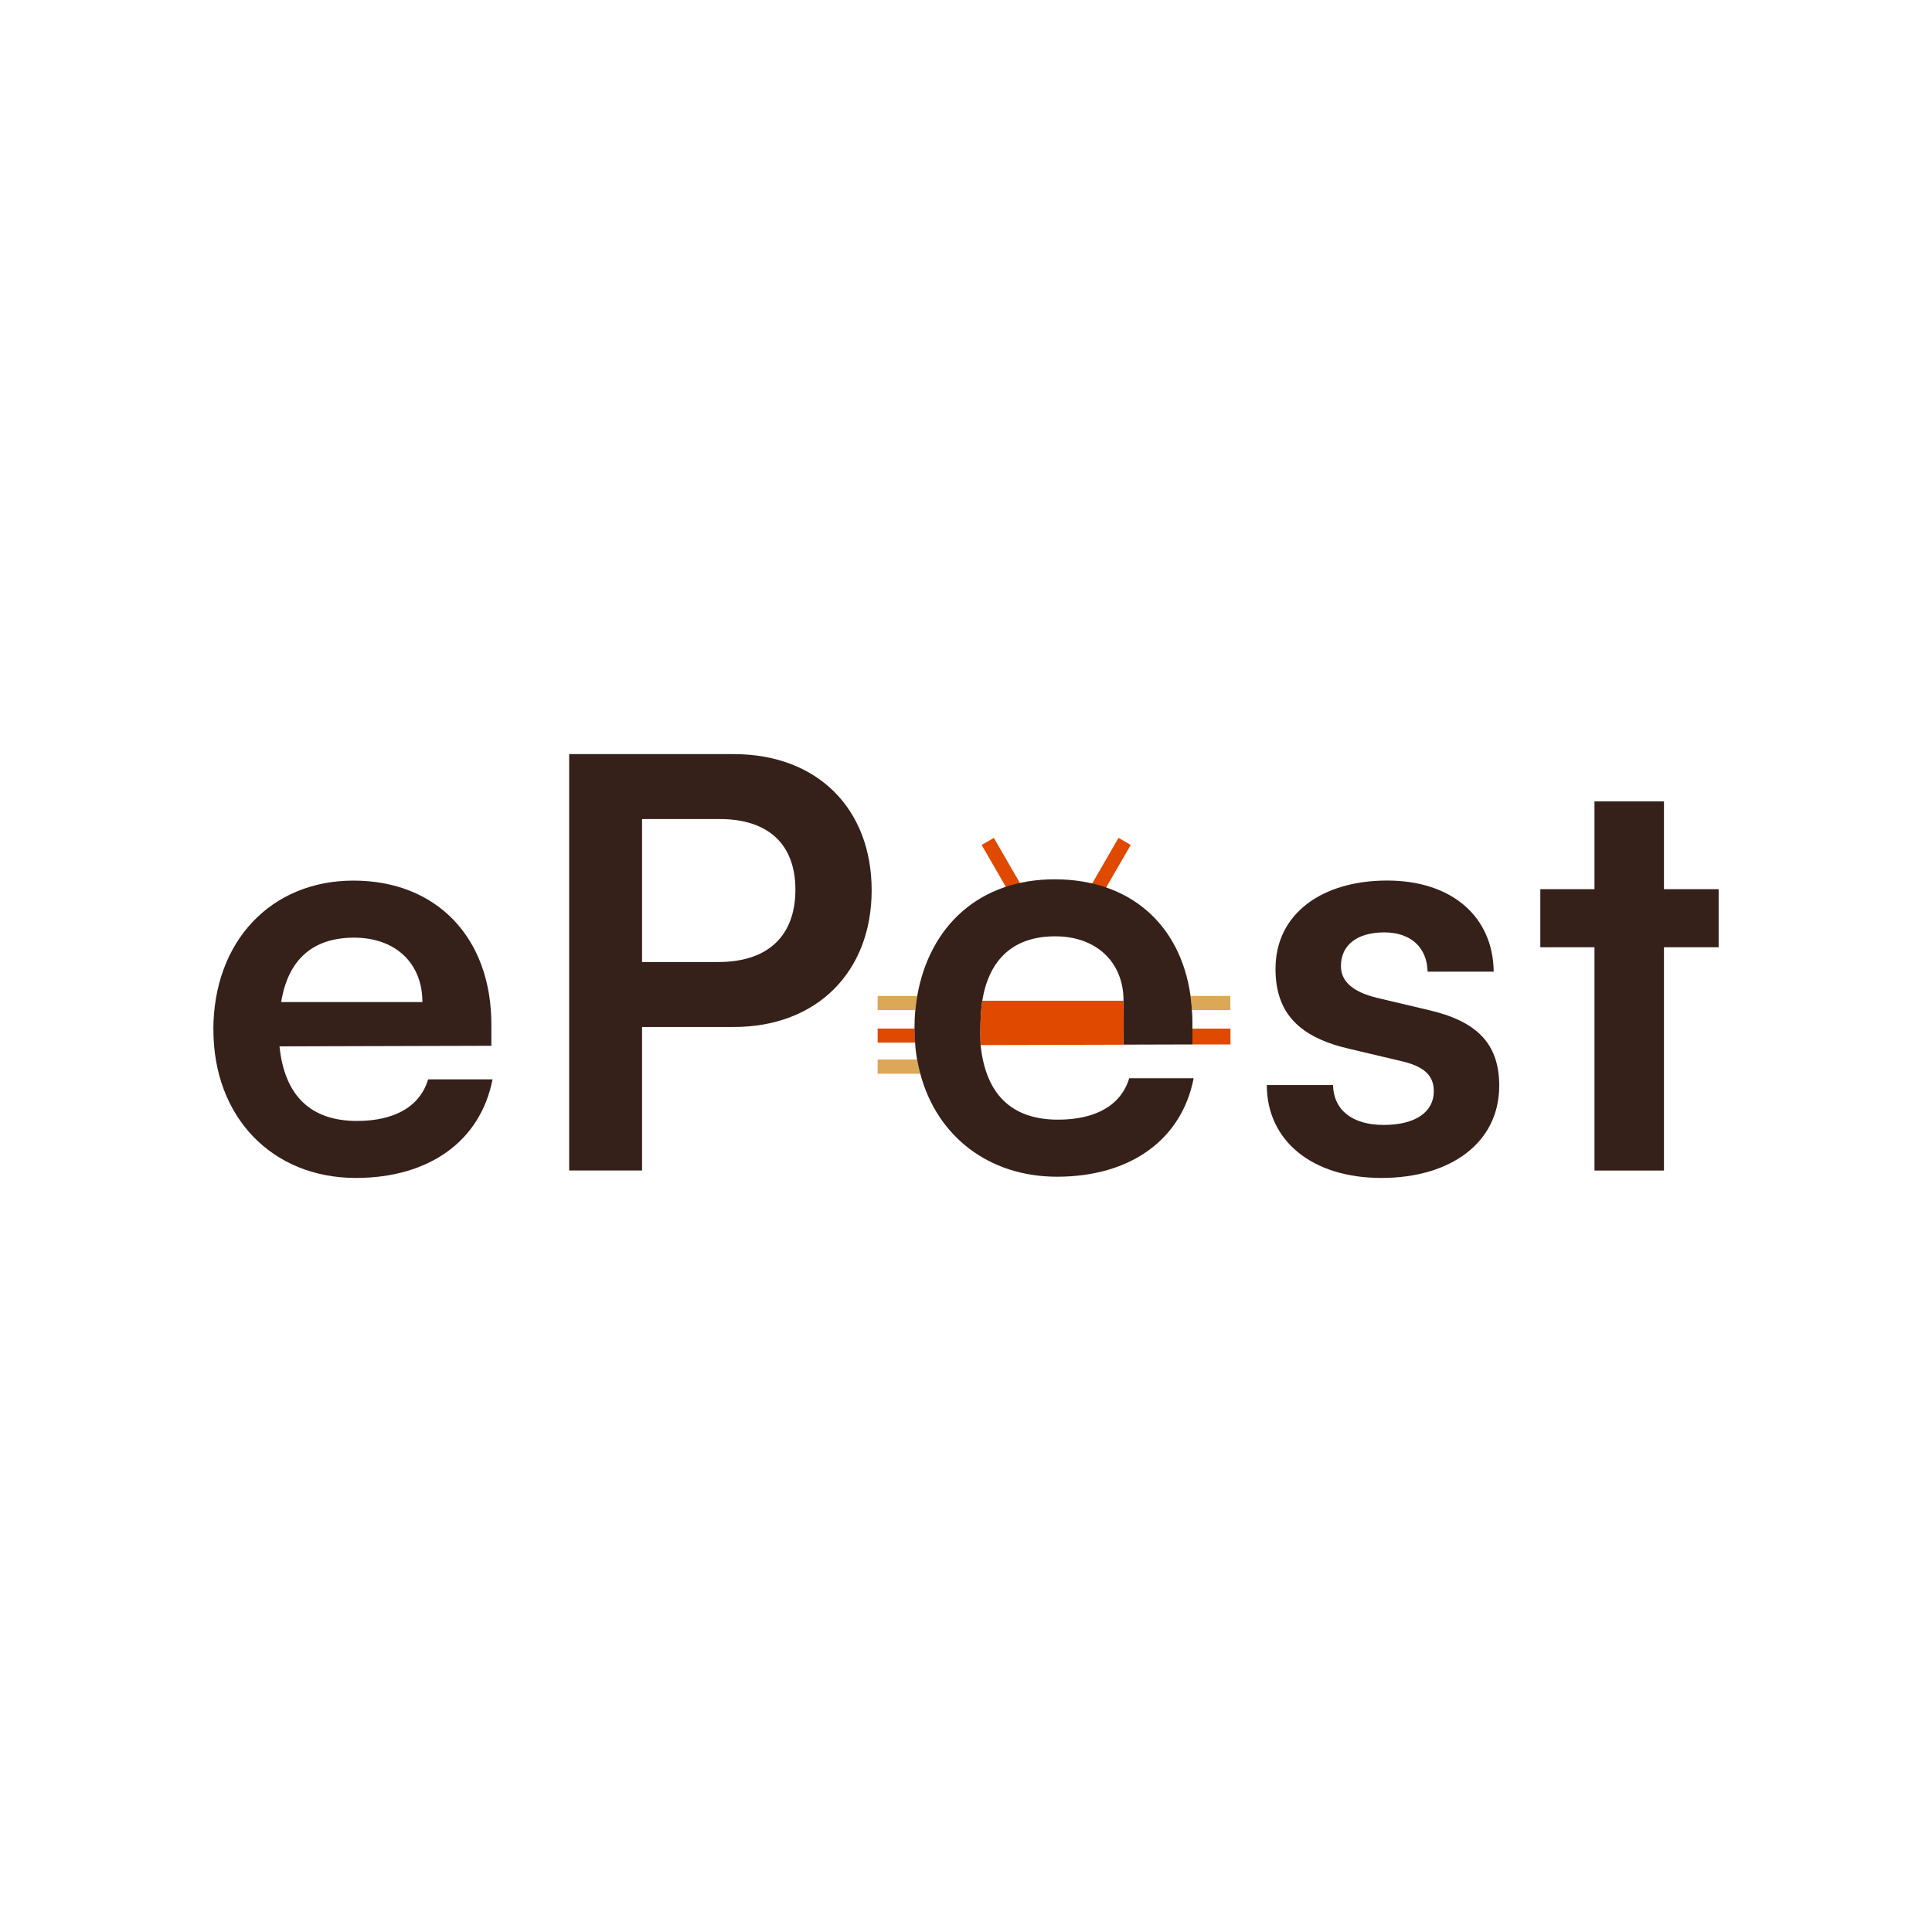
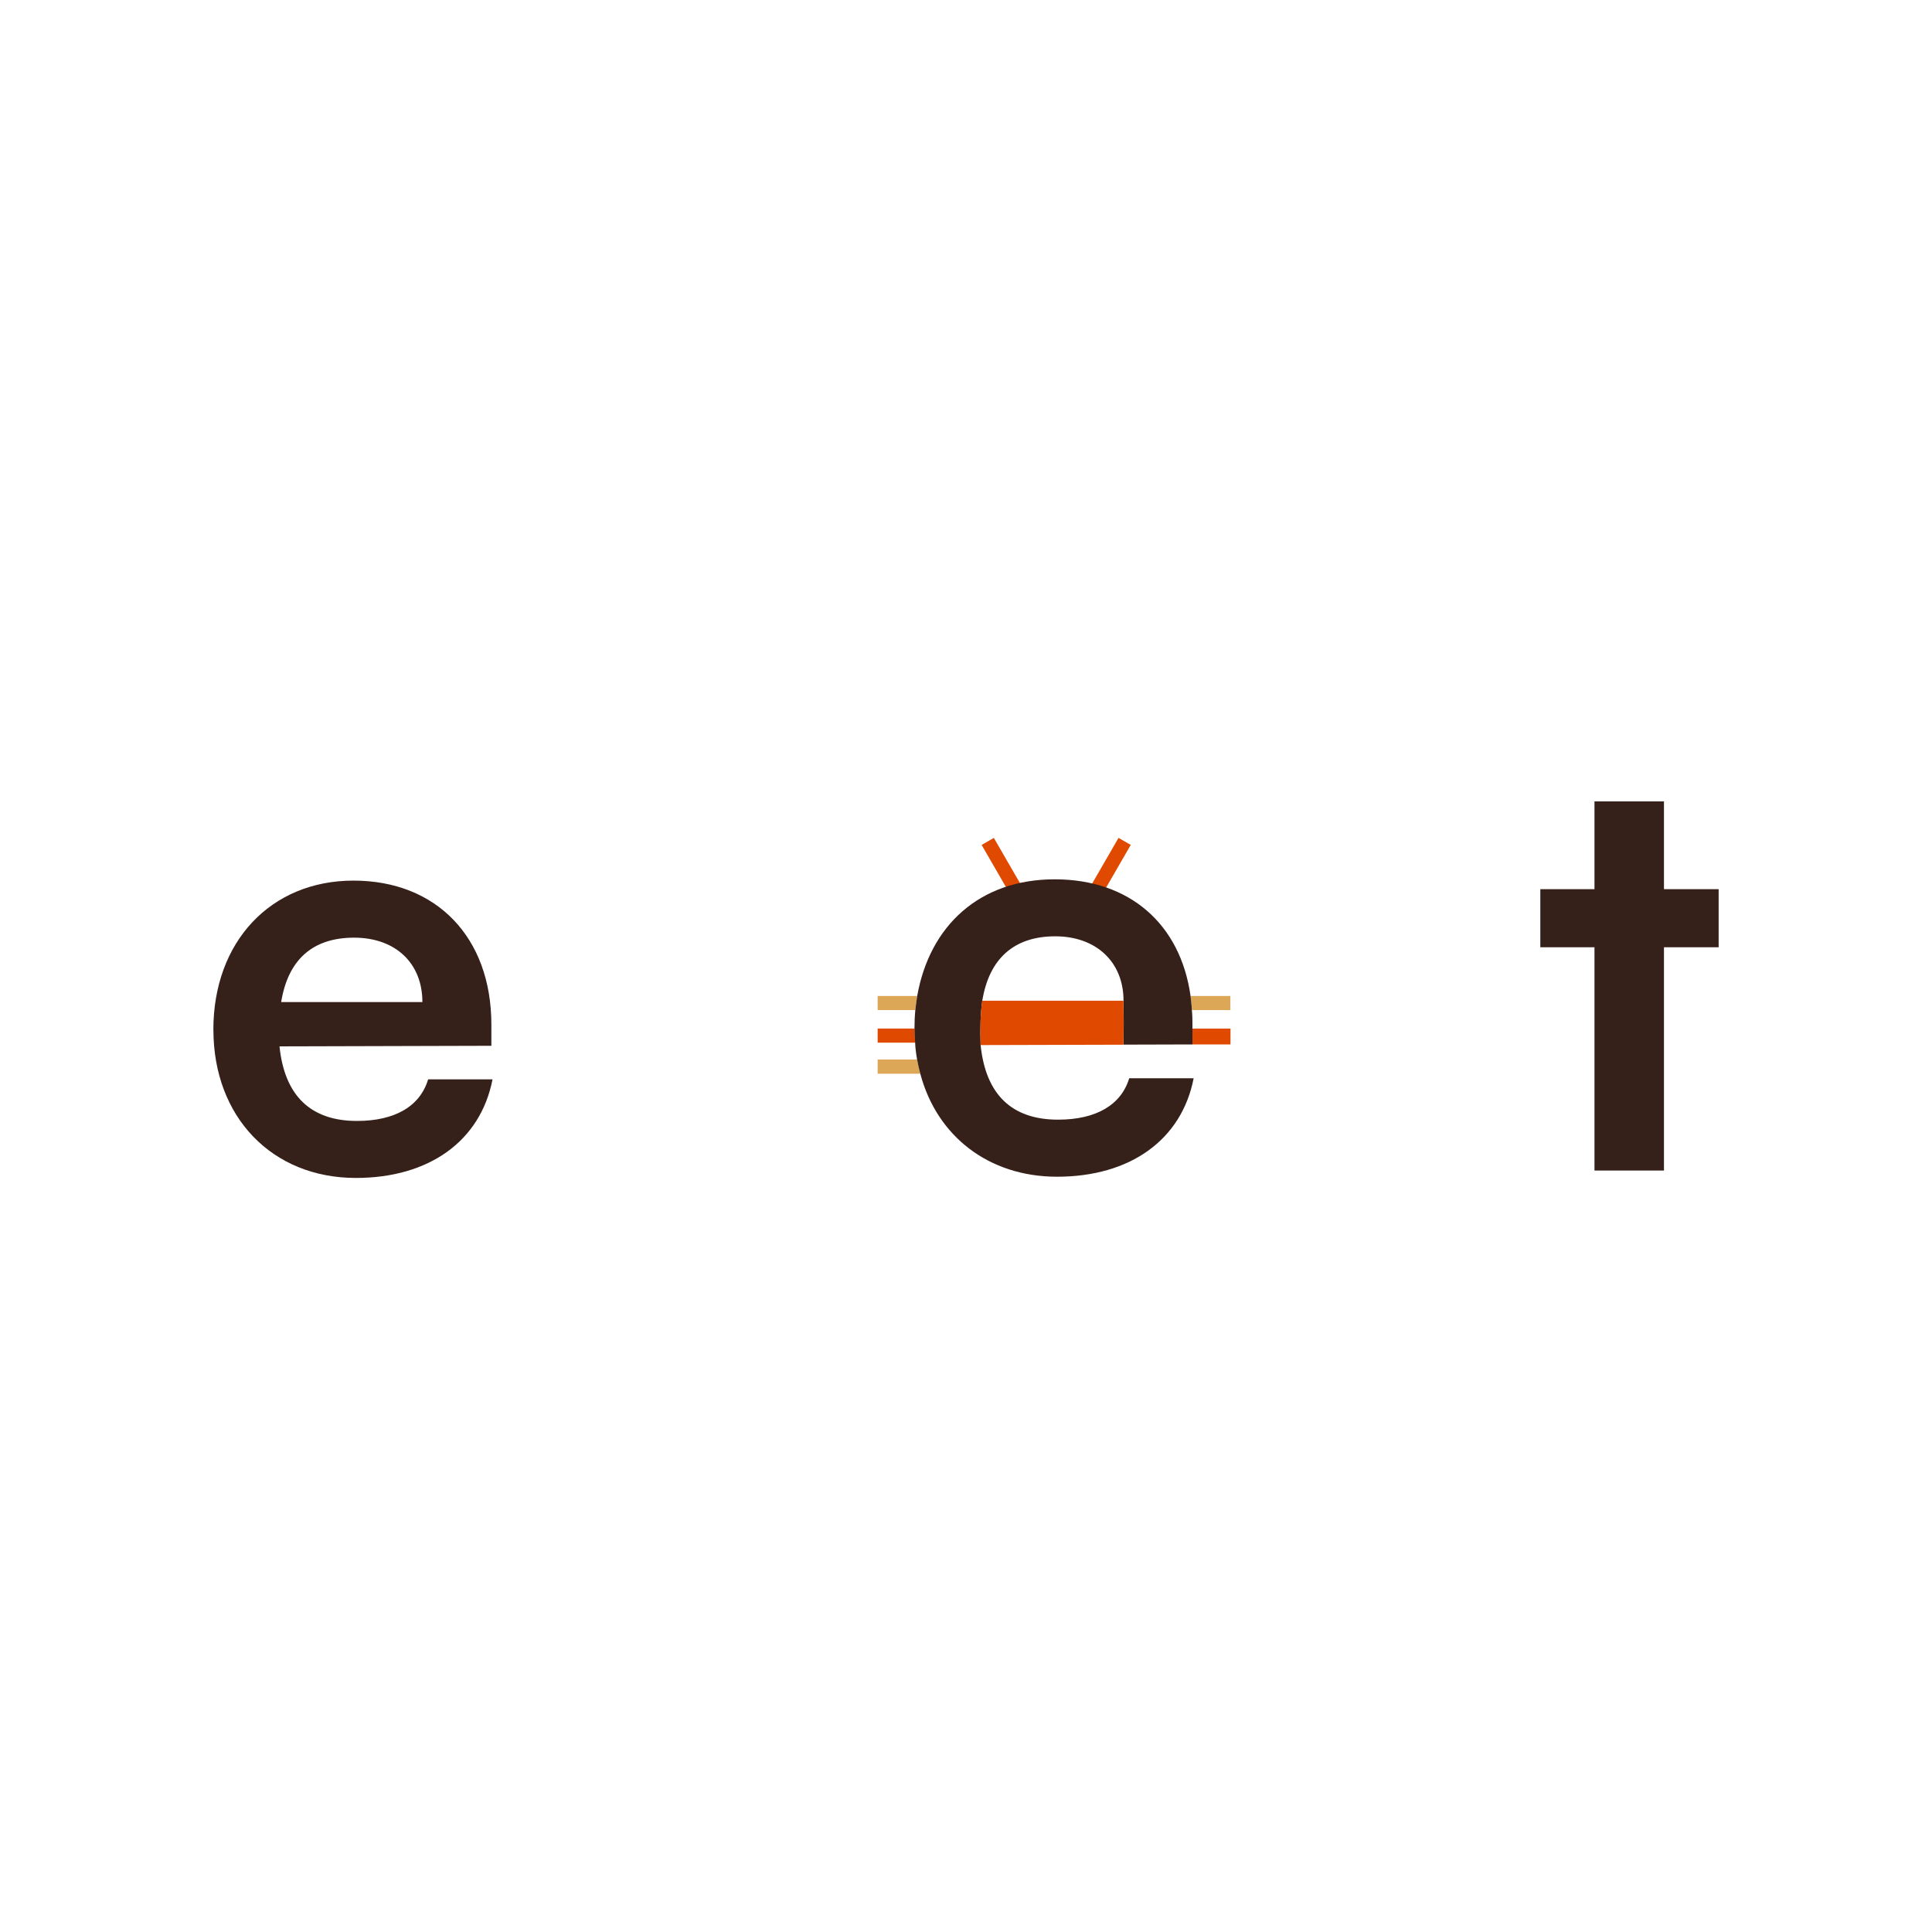
<svg xmlns="http://www.w3.org/2000/svg" id="uuid-e760ca81-f376-4560-a706-48a68344f506" viewBox="0 0 300 300">
  <defs>
    <style>.uuid-5f471476-2dc3-4f57-bb82-6dc599e18fe6{fill:#e04900;}.uuid-224c6fef-56de-4097-81b1-2589ccb695f1{fill:#dca756;}.uuid-7897cefc-cbd8-4710-bf1c-b092b9c74416{fill:#36201a;}</style>
  </defs>
  <g id="uuid-361bd50a-851a-4b42-a619-8b73d1625ff2">
    <g>
      <path class="uuid-7897cefc-cbd8-4710-bf1c-b092b9c74416" d="M33.13,159.91c0-13.71,8.93-23.17,21.76-23.17s21.41,8.76,21.41,22.37v3.28l-32.9,.09c.79,7.69,4.87,11.58,12.03,11.58,5.92,0,9.81-2.3,11.05-6.46h10c-1.86,9.55-9.81,15.31-21.23,15.31-13,0-22.11-9.46-22.11-23h-.01Zm10.53-4.31h21.93c0-6.01-4.15-10-10.61-10s-10.26,3.45-11.32,10Z" />
-       <path class="uuid-7897cefc-cbd8-4710-bf1c-b092b9c74416" d="M99.7,159.47v22.28h-11.32V117.1h25.56c13,0,21.41,8.49,21.41,21.14s-8.49,21.23-21.41,21.23h-14.24Zm0-32.28v22.19h11.86c7.78,0,11.95-4.15,11.95-11.23s-4.24-10.97-11.77-10.97h-12.03Z" />
-       <path class="uuid-7897cefc-cbd8-4710-bf1c-b092b9c74416" d="M206.99,168.5c.09,3.8,2.92,6.18,7.87,6.18s7.78-2.03,7.78-5.22c0-2.21-1.16-3.8-5.04-4.69l-7.87-1.86c-7.87-1.77-11.67-5.48-11.67-12.47,0-8.58,7.25-13.71,17.34-13.71s16.45,5.66,16.54,14.15h-10.26c-.09-3.71-2.56-6.1-6.73-6.1s-6.73,1.94-6.73,5.22c0,2.47,1.94,4.06,5.66,4.96l7.87,1.86c7.34,1.68,11.05,5.04,11.05,11.76,0,8.85-7.52,14.33-18.31,14.33s-17.78-5.83-17.78-14.42h10.28Z" />
      <path class="uuid-7897cefc-cbd8-4710-bf1c-b092b9c74416" d="M247.59,181.76v-34.67h-8.41v-9.02h8.41v-13.63h10.79v13.63h8.49v9.02h-8.49v34.67h-10.79Z" />
      <g>
        <g>
          <rect class="uuid-5f471476-2dc3-4f57-bb82-6dc599e18fe6" x="154.48" y="130.07" width="2.19" height="8.77" transform="translate(-46.39 95.8) rotate(-30)" />
          <rect class="uuid-5f471476-2dc3-4f57-bb82-6dc599e18fe6" x="168.05" y="133.35" width="8.77" height="2.19" transform="translate(-30.21 216.56) rotate(-60)" />
        </g>
        <path class="uuid-224c6fef-56de-4097-81b1-2589ccb695f1" d="M191.05,154.66v2.19h-5.98c-.03-.76-.12-1.48-.2-2.19h6.18Z" />
        <path class="uuid-224c6fef-56de-4097-81b1-2589ccb695f1" d="M142.42,154.66c-.12,.7-.2,1.45-.29,2.19h-5.85v-2.19h6.14Z" />
        <path class="uuid-5f471476-2dc3-4f57-bb82-6dc599e18fe6" d="M142.1,161.9h-5.82v-2.19h5.73c0,.75,.03,1.46,.1,2.19h-.01Z" />
        <rect class="uuid-5f471476-2dc3-4f57-bb82-6dc599e18fe6" x="185.16" y="159.72" width="5.91" height="2.46" />
        <path class="uuid-224c6fef-56de-4097-81b1-2589ccb695f1" d="M142.9,166.73h-6.62v-2.21h6.13c.13,.76,.31,1.49,.5,2.21Z" />
        <path class="uuid-7897cefc-cbd8-4710-bf1c-b092b9c74416" d="M162.95,174.4h-.38v-.03c.13,.01,.25,.03,.38,.03Z" />
        <g>
          <path class="uuid-7897cefc-cbd8-4710-bf1c-b092b9c74416" d="M175.35,167.41c-1.24,4.15-5.13,6.45-11.05,6.45-7.18,0-11.24-3.89-12.03-11.58-.09-2.51-.03-4.85,.26-6.9,1.07-6.55,4.96-9.99,11.32-9.99s10.61,3.98,10.61,9.99c.04,2.31,.04,4.59,0,6.83l10.7-.03v-3.26c0-.7-.01-1.39-.09-2.06-.03-.76-.12-1.48-.2-2.19-1.56-11.16-9.45-18.13-21.1-18.13s-19.42,7.19-21.35,18.13c-.12,.7-.2,1.45-.29,2.19-.09,.94-.13,1.89-.13,2.87,0,.75,.03,1.46,.1,2.19,.04,.91,.16,1.77,.31,2.62,.13,.76,.31,1.49,.5,2.21,2.57,9.66,10.6,15.97,21.22,15.97,11.4,0,19.36-5.75,21.22-15.29,0,0-9.99,0-9.99,0Z" />
          <path class="uuid-5f471476-2dc3-4f57-bb82-6dc599e18fe6" d="M152.52,155.38c-.28,2.05-.34,4.39-.26,6.9l22.19-.06c.04-2.24,.04-4.52,0-6.83h-21.93Z" />
        </g>
      </g>
    </g>
  </g>
</svg>